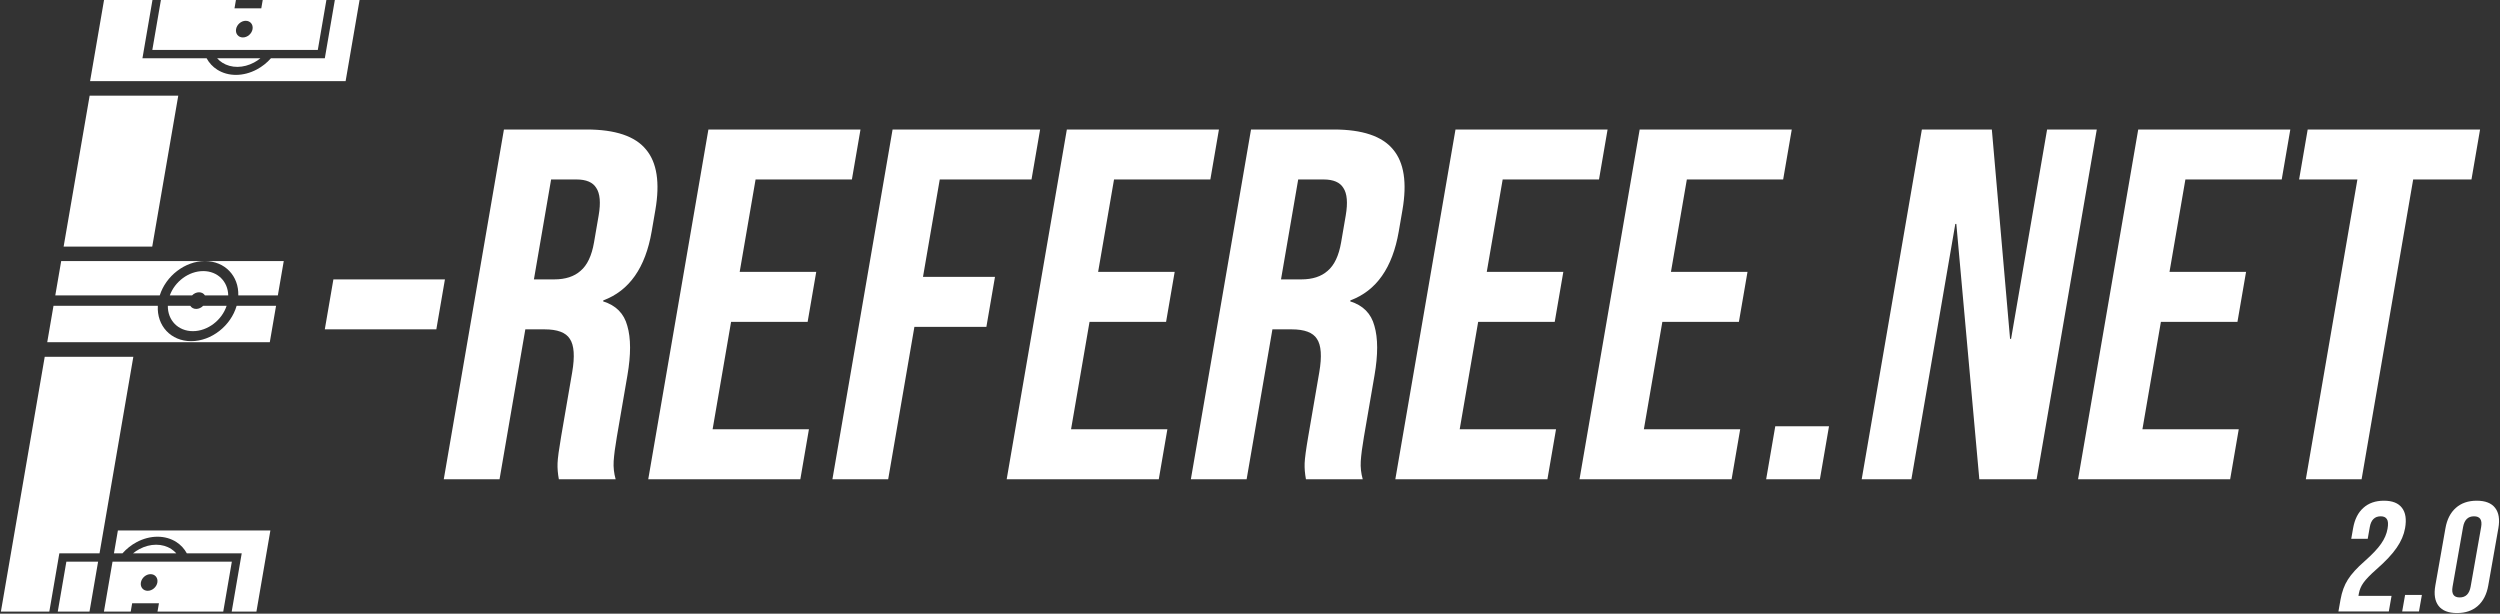
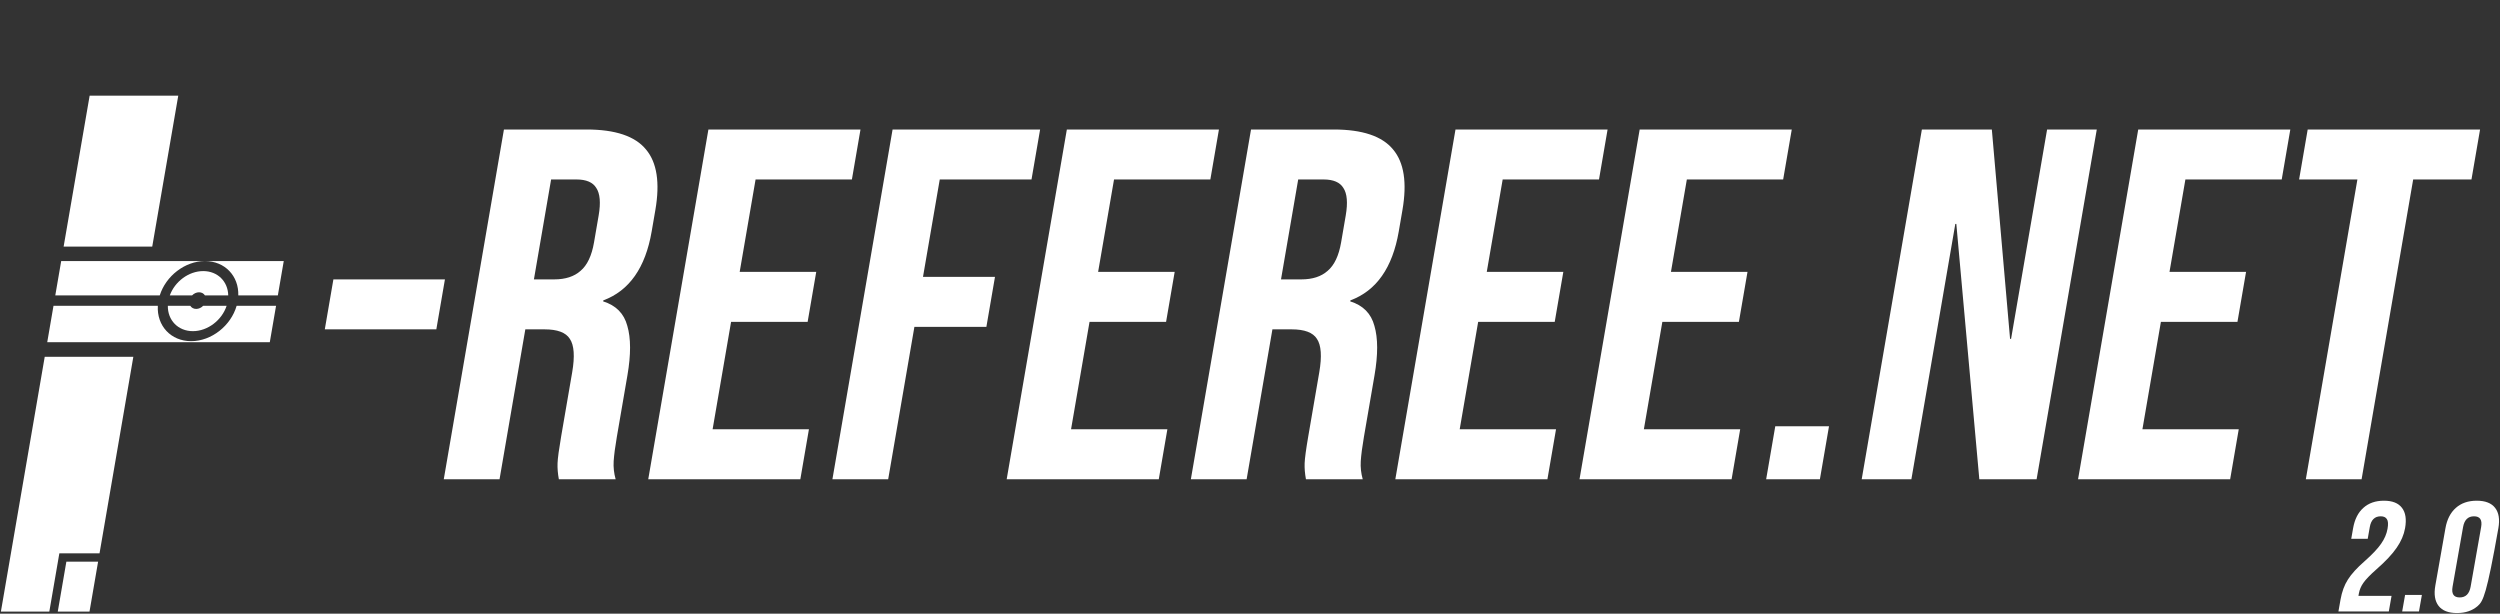
<svg xmlns="http://www.w3.org/2000/svg" width="2367" height="581" viewBox="0 0 2367 581" fill="none">
  <rect x="0" y="0" width="2367" height="581" fill="#333333" stroke="none" />
  <path d="M-184 -208H2534V-210H-184V-208ZM2535 -207V774H2537V-207H2535ZM2534 775H-184V777H2534V775ZM-185 774V-207H-187V774H-185ZM-184 775C-184.552 775 -185 774.552 -185 774H-187C-187 775.657 -185.657 777 -184 777V775ZM2535 774C2535 774.552 2534.55 775 2534 775V777C2535.66 777 2537 775.657 2537 774H2535ZM2534 -208C2534.55 -208 2535 -207.552 2535 -207H2537C2537 -208.657 2535.66 -210 2534 -210V-208ZM-184 -210C-185.657 -210 -187 -208.657 -187 -207H-185C-185 -207.552 -184.552 -208 -184 -208V-210Z" fill="white" fill-opacity="0.1" />
  <path d="M315.658 264.526H421.258L413.121 311.831H307.521L315.658 264.526ZM477.125 122.61H555.365C582.565 122.61 601.32 128.918 611.63 141.533C621.994 153.832 624.952 172.912 620.504 198.772L617.005 219.113C611.092 253.488 595.829 275.249 571.215 284.394L571.053 285.34C583.202 289.125 590.833 296.851 593.945 308.52C597.378 320.189 597.413 335.799 594.05 355.352L584.041 413.538C582.413 422.999 581.404 430.725 581.013 436.717C580.677 442.394 581.3 448.07 582.884 453.747H529.124C528.126 448.386 527.714 443.34 527.888 438.609C528.062 433.879 529.206 425.364 531.322 413.065L541.738 352.514C544.342 337.376 543.599 326.811 539.51 320.819C535.74 314.827 527.776 311.831 515.616 311.831H497.376L472.964 453.747H420.164L477.125 122.61ZM524.713 264.526C535.273 264.526 543.574 261.845 549.616 256.484C555.979 251.123 560.245 242.135 562.415 229.52L566.809 203.975C568.87 191.991 568.122 183.319 564.564 177.958C561.327 172.596 555.068 169.916 545.788 169.916H521.788L505.513 264.526H524.713ZM670.719 122.61H814.719L806.582 169.916H715.382L700.327 257.43H772.807L764.67 304.736H692.19L674.695 406.442H765.895L757.758 453.747H613.758L670.719 122.61ZM845.094 122.61H984.774L976.637 169.916H889.757L873.889 262.161H942.049L933.911 309.466H865.751L840.933 453.747H788.133L845.094 122.61ZM1010.09 122.61H1154.09L1145.96 169.916H1054.76L1039.7 257.43H1112.18L1104.05 304.736H1031.57L1014.07 406.442H1105.27L1097.13 453.747H953.133L1010.09 122.61ZM1184.47 122.61H1262.71C1289.91 122.61 1308.66 128.918 1318.97 141.533C1329.34 153.832 1332.3 172.912 1327.85 198.772L1324.35 219.113C1318.44 253.488 1303.17 275.249 1278.56 284.394L1278.4 285.34C1290.55 289.125 1298.18 296.851 1301.29 308.52C1304.72 320.189 1304.76 335.799 1301.39 355.352L1291.38 413.538C1289.76 422.999 1288.75 430.725 1288.36 436.717C1288.02 442.394 1288.64 448.07 1290.23 453.747H1236.47C1235.47 448.386 1235.06 443.34 1235.23 438.609C1235.41 433.879 1236.55 425.364 1238.67 413.065L1249.08 352.514C1251.69 337.376 1250.94 326.811 1246.85 320.819C1243.08 314.827 1235.12 311.831 1222.96 311.831H1204.72L1180.31 453.747H1127.51L1184.47 122.61ZM1232.06 264.526C1242.62 264.526 1250.92 261.845 1256.96 256.484C1263.32 251.123 1267.59 242.135 1269.76 229.52L1274.15 203.975C1276.21 191.991 1275.47 183.319 1271.91 177.958C1268.67 172.596 1262.41 169.916 1253.13 169.916H1229.13L1212.86 264.526H1232.06ZM1378.06 122.61H1522.06L1513.93 169.916H1422.73L1407.67 257.43H1480.15L1472.01 304.736H1399.53L1382.04 406.442H1473.24L1465.1 453.747H1321.1L1378.06 122.61ZM1552.44 122.61H1696.44L1688.3 169.916H1597.1L1582.05 257.43H1654.53L1646.39 304.736H1573.91L1556.41 406.442H1647.61L1639.48 453.747H1495.48L1552.44 122.61ZM1680.82 403.603H1731.7L1723.08 453.747H1672.2L1680.82 403.603ZM1819.63 122.61H1885.87L1903.13 320.819H1904.09L1938.19 122.61H1985.23L1928.26 453.747H1874.02L1852.25 212.017H1851.29L1809.7 453.747H1762.66L1819.63 122.61ZM2024.47 122.61H2168.47L2160.33 169.916H2069.13L2054.08 257.43H2126.56L2118.42 304.736H2045.94L2028.44 406.442H2119.64L2111.51 453.747H1967.51L2024.47 122.61ZM2231.99 169.916H2176.79L2184.92 122.61H2348.12L2339.99 169.916H2284.79L2235.96 453.747H2183.16L2231.99 169.916Z" fill="white" />
-   <path fill-rule="evenodd" clip-rule="evenodd" d="M111.615 502.252H255.998L242.784 579.067H219.371L227.501 531.802L228.857 523.918H220.857H176.9C174.548 519.574 171.191 515.929 167.036 513.238C161.888 509.905 155.698 508.153 149.091 508.161C142.484 508.168 135.693 509.934 129.404 513.281C124.354 515.968 119.771 519.597 115.945 523.918H107.888L111.615 502.252ZM125.904 523.918H166.942C165.547 522.347 163.942 520.966 162.151 519.806C158.033 517.139 153.081 515.738 147.795 515.744C142.51 515.75 137.077 517.163 132.045 519.84C129.879 520.993 127.82 522.362 125.904 523.918ZM211.371 579.067H98.402L106.532 531.802H219.501L211.371 579.067ZM150.486 571.188L149.131 579.067H123.766L125.121 571.188H150.486ZM148.996 551.492C148.248 555.844 144.147 559.371 139.837 559.371C135.526 559.371 132.639 555.844 133.387 551.492C134.136 547.141 138.237 543.614 142.547 543.614C146.857 543.614 149.745 547.141 148.996 551.492Z" fill="white" />
  <path fill-rule="evenodd" clip-rule="evenodd" d="M42.35 337.789H126.248L94.231 523.918H64.184H56.184L54.828 531.802L46.697 579.067H0.846L42.35 337.789ZM92.874 531.802L84.744 579.067H54.697L62.828 531.802H92.874Z" fill="white" />
  <path fill-rule="evenodd" clip-rule="evenodd" d="M268.655 247.187H194.025H57.935L52.345 279.686H151.256C157.021 261.312 175.104 247.187 194.025 247.187C212.947 247.187 226.171 261.312 225.614 279.686H263.065L268.655 247.187ZM50.651 289.534H149.436C148.367 308.386 161.723 323.017 180.981 323.017C200.239 323.017 218.629 308.386 224.046 289.534H261.371L255.442 324.002H44.722L50.651 289.534ZM182.612 313.538C196.676 313.538 210.122 303.134 214.57 289.534H192.346C190.606 291.335 188.21 292.488 185.745 292.488C183.28 292.488 181.281 291.335 180.16 289.534H158.912C158.681 303.134 168.548 313.538 182.612 313.538ZM181.854 279.686H160.776C165.537 266.571 178.672 256.666 192.395 256.666C206.117 256.666 215.844 266.571 216.094 279.686H194.04C192.919 277.885 190.92 276.731 188.455 276.731C185.991 276.731 183.595 277.885 181.854 279.686Z" fill="white" />
  <rect width="83.898" height="144.894" transform="matrix(1 0 -0.17 0.986 84.87 90.603)" fill="white" />
-   <path fill-rule="evenodd" clip-rule="evenodd" d="M223.376 0H152.355L144.225 47.265H300.899L309.029 0H248.74L247.385 7.878H222.02L223.376 0ZM317.029 0L308.899 47.265L307.542 55.149H299.542H256.561C252.755 59.447 248.2 63.061 243.181 65.744C236.924 69.089 230.165 70.869 223.581 70.906C216.998 70.942 210.82 69.235 205.666 65.954C201.422 63.253 197.996 59.563 195.606 55.149H142.869H134.869L136.225 47.265L144.355 0H98.504L85.291 76.815H327.229L340.442 0H317.029ZM205.564 55.149H246.602C244.705 56.69 242.668 58.047 240.524 59.193C235.518 61.869 230.111 63.293 224.844 63.323C219.577 63.352 214.635 61.986 210.511 59.361C208.658 58.181 207 56.766 205.564 55.149ZM239.119 27.575C238.371 31.926 234.27 35.453 229.959 35.453C225.649 35.453 222.762 31.926 223.51 27.575C224.259 23.224 228.359 19.696 232.67 19.696C236.98 19.696 239.867 23.224 239.119 27.575Z" fill="white" />
-   <path d="M2216 567.722C2217.3 560.336 2219.61 554.033 2222.93 548.814C2226.27 543.496 2231.6 537.636 2238.93 531.235C2246.16 524.834 2251.32 519.368 2254.42 514.838C2257.62 510.308 2259.65 505.581 2260.52 500.657C2261.3 496.225 2261.09 493.172 2259.89 491.498C2258.8 489.725 2256.86 488.839 2254.06 488.839C2248.36 488.839 2244.91 492.237 2243.71 499.032L2241.76 510.111H2226.16L2227.93 500.066C2229.4 491.695 2232.63 485.294 2237.61 480.862C2242.61 476.332 2249.11 474.067 2257.11 474.067C2265.11 474.067 2270.81 476.332 2274.21 480.862C2277.63 485.294 2278.6 491.695 2277.13 500.066C2276.02 506.369 2273.38 512.524 2269.22 518.531C2265.16 524.538 2258.7 531.432 2249.82 539.212C2244.02 544.333 2239.98 548.518 2237.71 551.768C2235.45 554.92 2234.01 558.317 2233.36 561.961L2232.97 564.177H2264.32L2261.72 578.949H2214.02L2216 567.722ZM2277.14 563.291H2293.04L2290.28 578.949H2274.38L2277.14 563.291ZM2326.24 580.426C2318.14 580.426 2312.34 578.161 2308.84 573.631C2305.33 569.101 2304.31 562.7 2305.77 554.427L2315.36 500.066C2316.82 491.794 2320.09 485.392 2325.19 480.862C2330.29 476.332 2336.89 474.067 2344.99 474.067C2353.09 474.067 2358.89 476.332 2362.39 480.862C2365.89 485.392 2366.92 491.794 2365.46 500.066L2355.87 554.427C2354.41 562.7 2351.13 569.101 2346.04 573.631C2340.94 578.161 2334.34 580.426 2326.24 580.426ZM2328.84 565.654C2334.54 565.654 2337.99 562.257 2339.19 555.461L2349.14 499.032C2350.34 492.237 2348.09 488.839 2342.39 488.839C2336.69 488.839 2333.24 492.237 2332.04 499.032L2322.09 555.461C2320.89 562.257 2323.14 565.654 2328.84 565.654Z" fill="white" />
+   <path d="M2216 567.722C2217.3 560.336 2219.61 554.033 2222.93 548.814C2226.27 543.496 2231.6 537.636 2238.93 531.235C2246.16 524.834 2251.32 519.368 2254.42 514.838C2257.62 510.308 2259.65 505.581 2260.52 500.657C2261.3 496.225 2261.09 493.172 2259.89 491.498C2258.8 489.725 2256.86 488.839 2254.06 488.839C2248.36 488.839 2244.91 492.237 2243.71 499.032L2241.76 510.111H2226.16L2227.93 500.066C2229.4 491.695 2232.63 485.294 2237.61 480.862C2242.61 476.332 2249.11 474.067 2257.11 474.067C2265.11 474.067 2270.81 476.332 2274.21 480.862C2277.63 485.294 2278.6 491.695 2277.13 500.066C2276.02 506.369 2273.38 512.524 2269.22 518.531C2265.16 524.538 2258.7 531.432 2249.82 539.212C2244.02 544.333 2239.98 548.518 2237.71 551.768C2235.45 554.92 2234.01 558.317 2233.36 561.961L2232.97 564.177H2264.32L2261.72 578.949H2214.02L2216 567.722ZM2277.14 563.291H2293.04L2290.28 578.949H2274.38L2277.14 563.291ZM2326.24 580.426C2318.14 580.426 2312.34 578.161 2308.84 573.631C2305.33 569.101 2304.31 562.7 2305.77 554.427L2315.36 500.066C2316.82 491.794 2320.09 485.392 2325.19 480.862C2330.29 476.332 2336.89 474.067 2344.99 474.067C2353.09 474.067 2358.89 476.332 2362.39 480.862C2365.89 485.392 2366.92 491.794 2365.46 500.066C2354.41 562.7 2351.13 569.101 2346.04 573.631C2340.94 578.161 2334.34 580.426 2326.24 580.426ZM2328.84 565.654C2334.54 565.654 2337.99 562.257 2339.19 555.461L2349.14 499.032C2350.34 492.237 2348.09 488.839 2342.39 488.839C2336.69 488.839 2333.24 492.237 2332.04 499.032L2322.09 555.461C2320.89 562.257 2323.14 565.654 2328.84 565.654Z" fill="white" />
</svg>